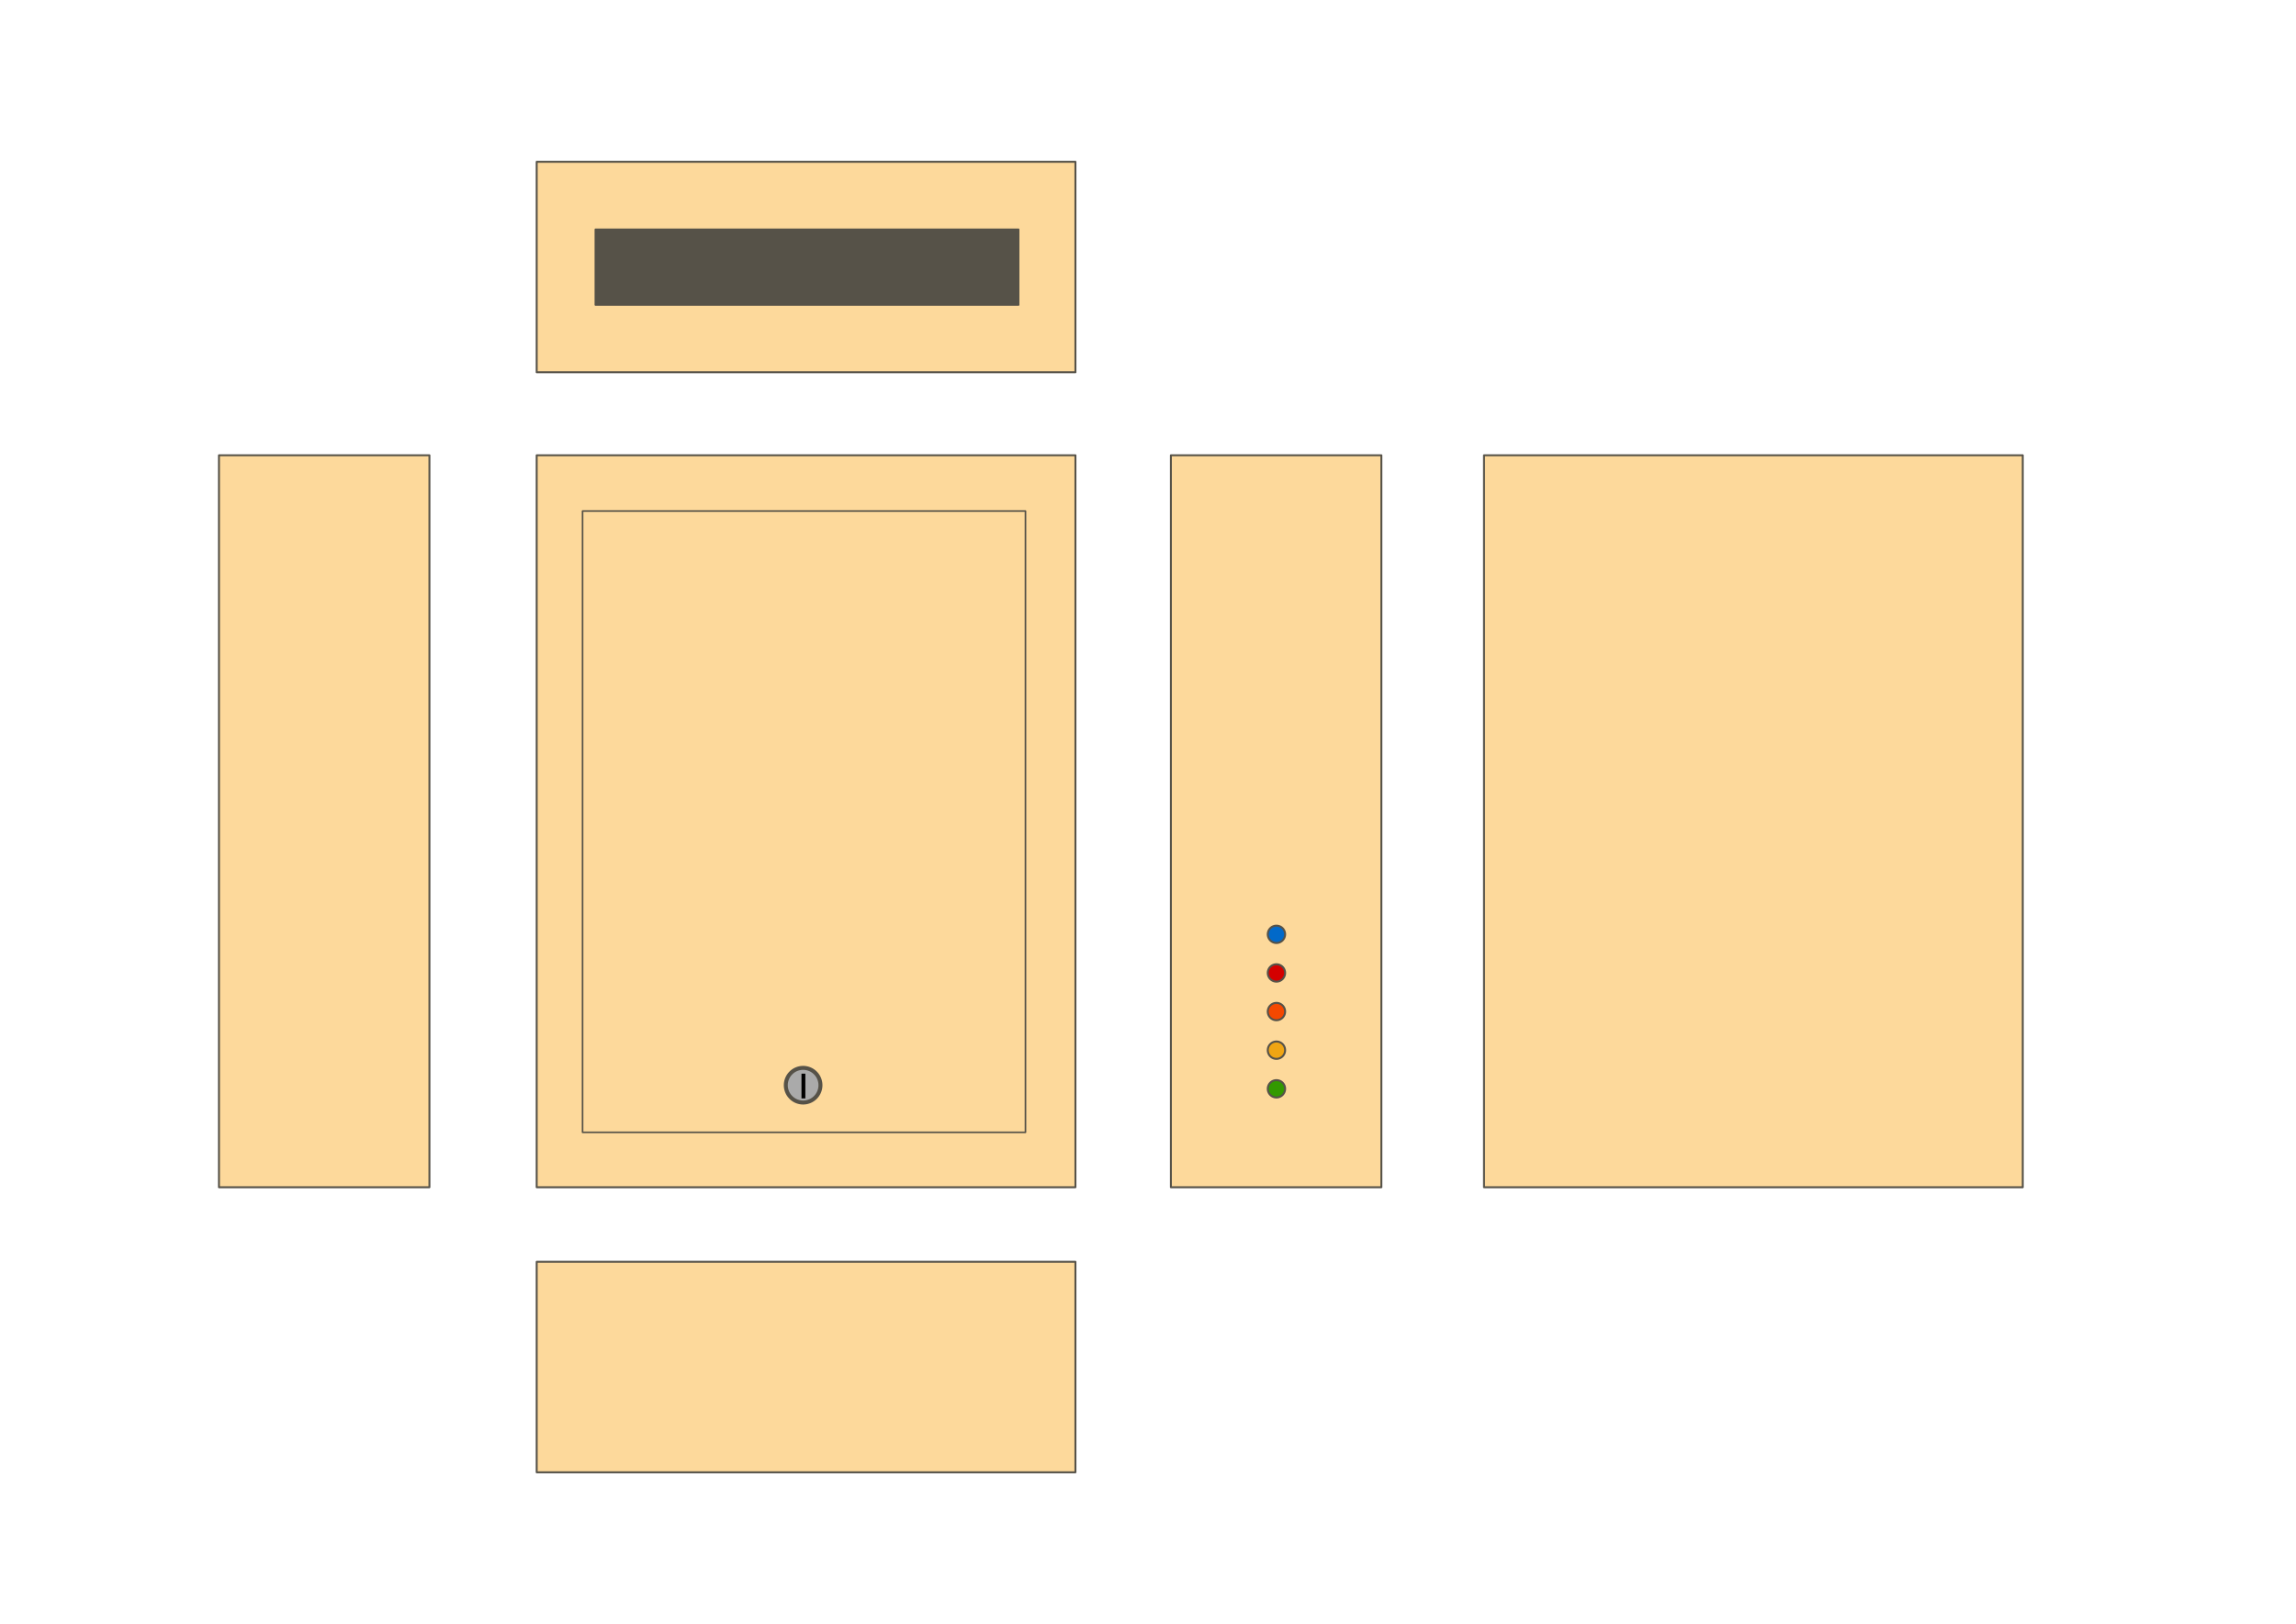
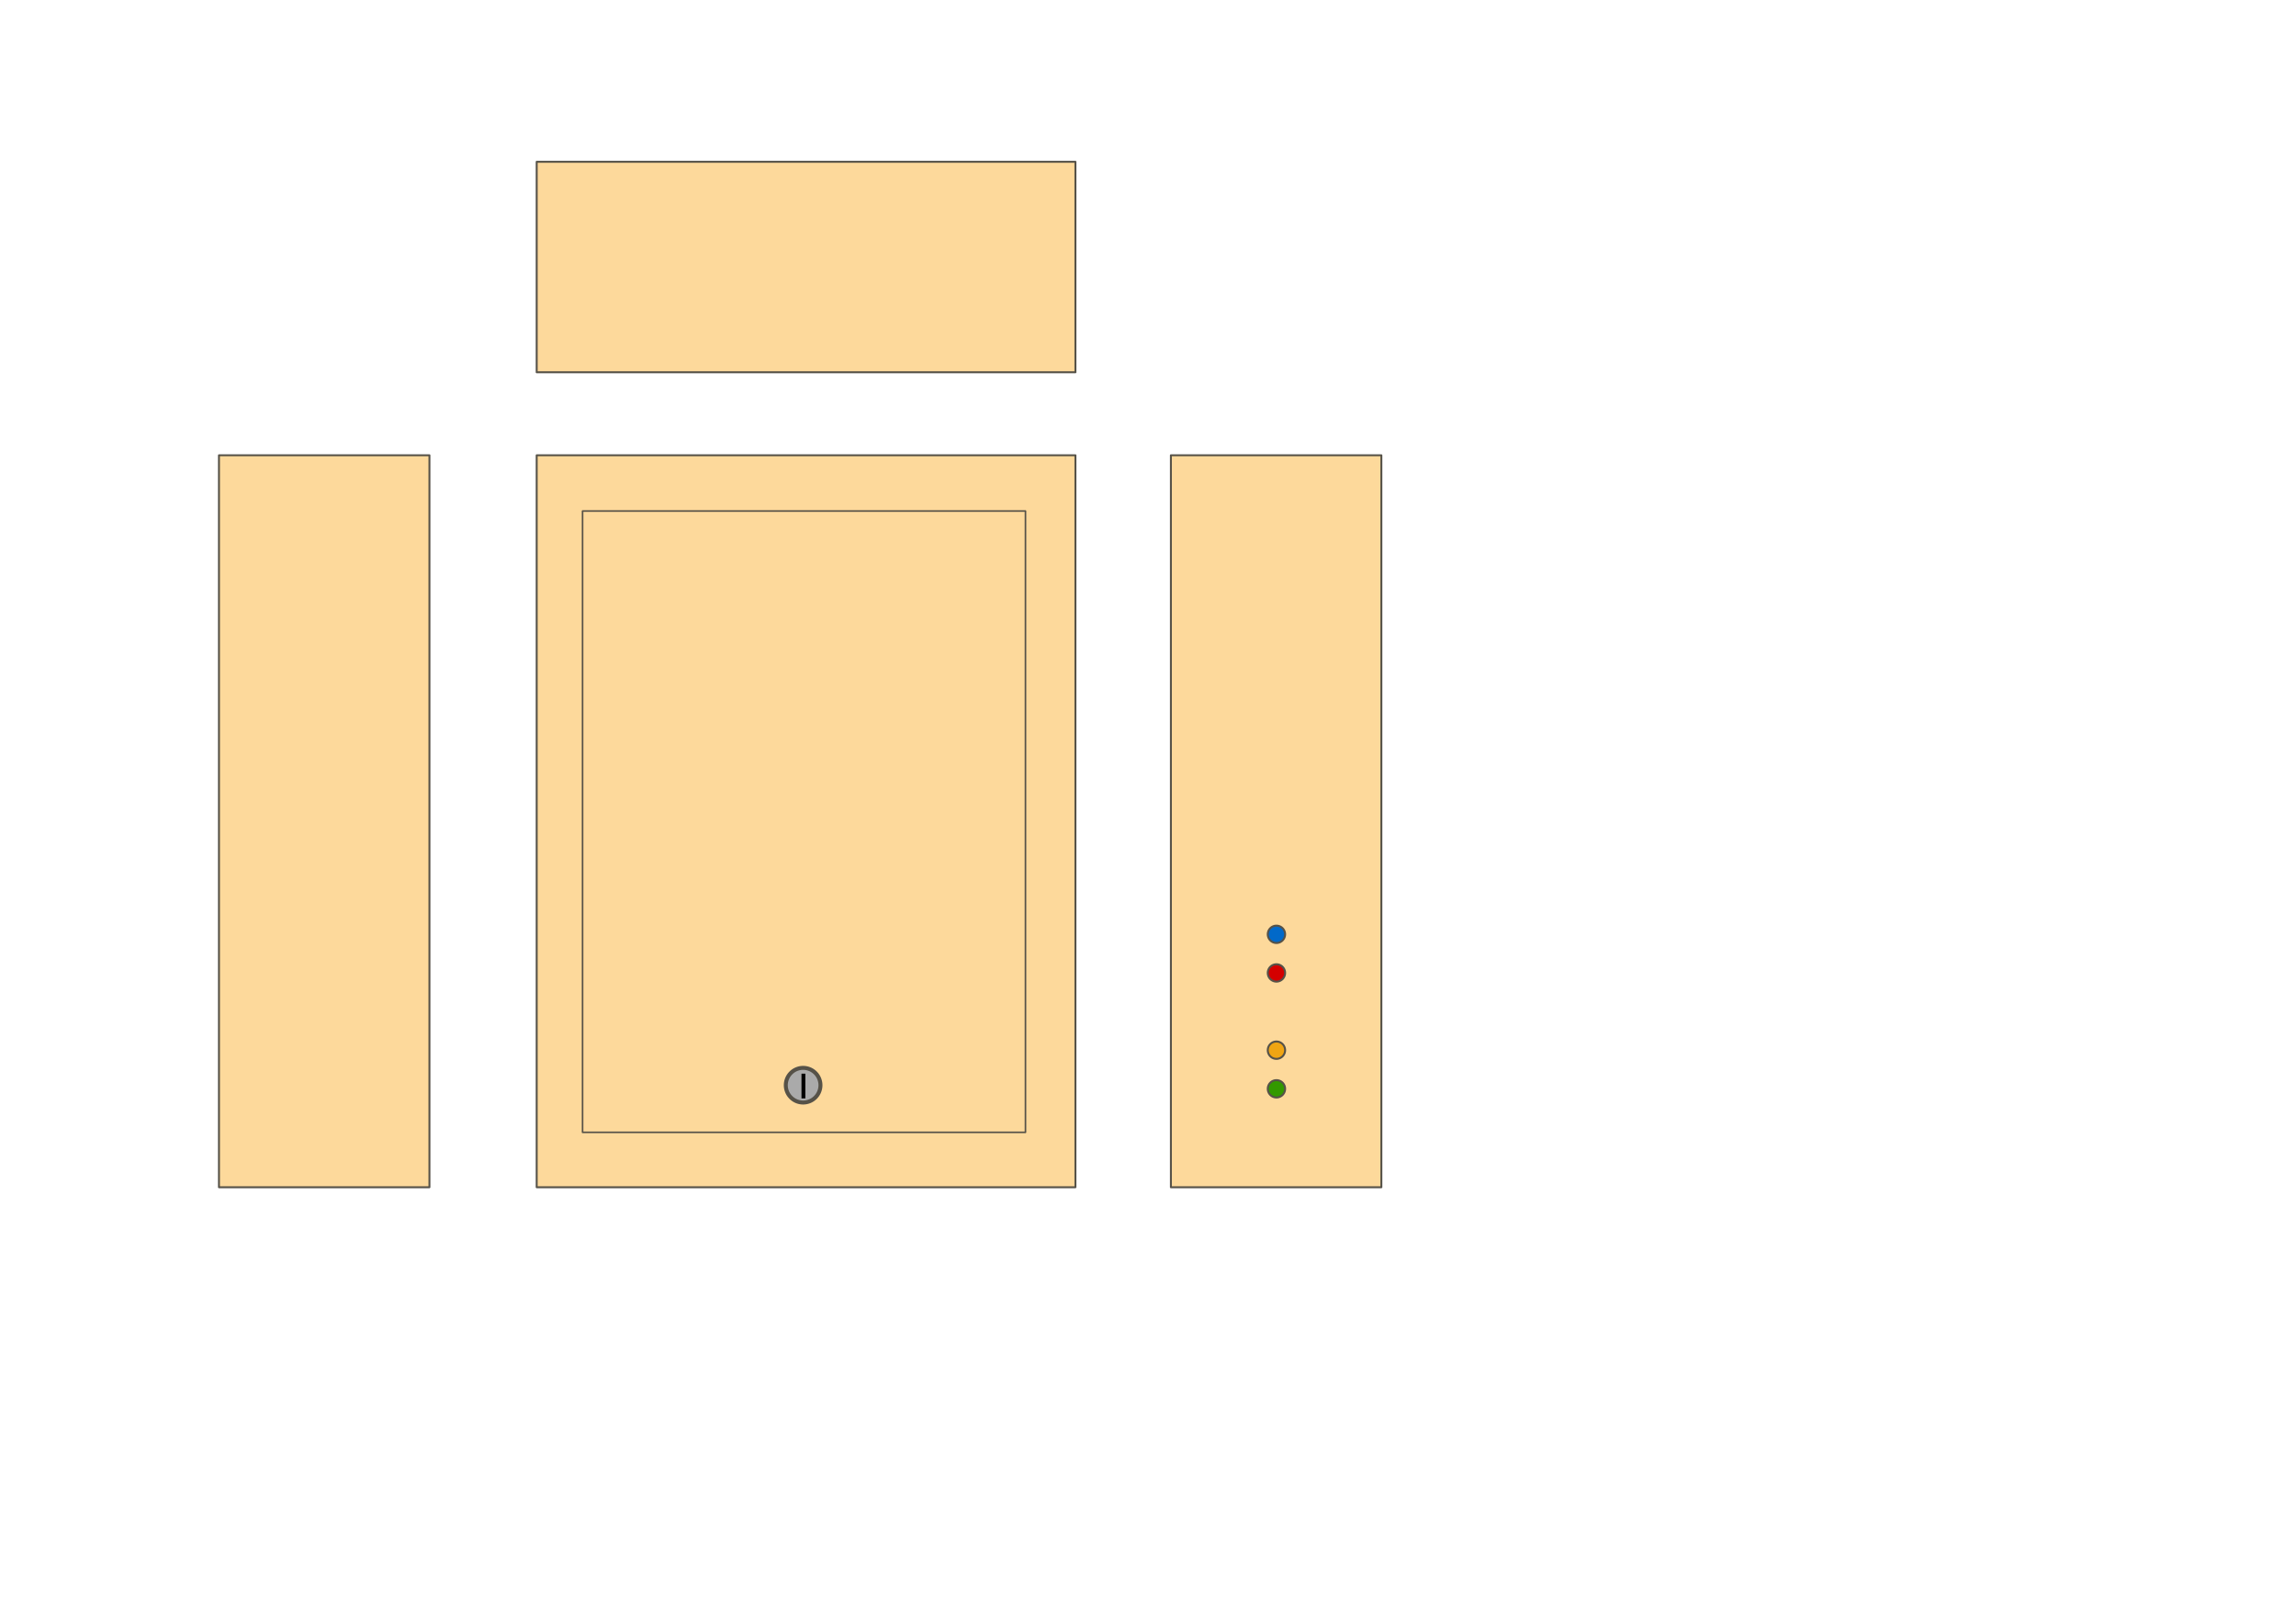
<svg xmlns="http://www.w3.org/2000/svg" xmlns:ns1="http://www.inkscape.org/namespaces/inkscape" xmlns:ns2="http://sodipodi.sourceforge.net/DTD/sodipodi-0.dtd" width="4212.992" height="2979.921" id="svg2" version="1.1" ns1:version="0.91 r" ns2:docname="mailplus.svg" ns1:export-filename="/home/sebastiano/Desktop/FA/02/02.04.png" ns1:export-xdpi="300" ns1:export-ydpi="300">
  <defs id="defs4" />
  <ns2:namedview id="base" pagecolor="#ffffff" bordercolor="#666666" borderopacity="1.0" ns1:pageopacity="0.0" ns1:pageshadow="2" ns1:zoom="0.16" ns1:cx="2475.5751" ns1:cy="1287.0109" ns1:document-units="px" ns1:current-layer="layer1" showgrid="false" ns1:window-width="1920" ns1:window-height="984" ns1:window-x="0" ns1:window-y="35" ns1:window-maximized="1" width="1052.36px" units="mm" />
  <g ns1:label="BASE" ns1:groupmode="layer" id="layer1" transform="translate(0,1927.559)">
    <rect style="fill:#fdd99b;fill-opacity:1;fill-rule:nonzero;stroke:#565248;stroke-width:3.551;stroke-linecap:round;stroke-linejoin:round;stroke-miterlimit:4;stroke-opacity:1;stroke-dasharray:none" id="rect2985" width="988.575" height="1342.906" x="984.776" y="-1092.319" />
    <rect style="fill:#fdd99b;fill-opacity:1;fill-rule:nonzero;stroke:#565248;stroke-width:3.557;stroke-linecap:round;stroke-linejoin:round;stroke-miterlimit:4;stroke-opacity:1;stroke-dasharray:none" id="rect2987" width="386.207" height="1342.9" x="2148.51" y="-1092.316" />
    <rect style="fill:#fdd99b;fill-opacity:1;fill-rule:nonzero;stroke:#565248;stroke-width:3.564;stroke-linecap:round;stroke-linejoin:round;stroke-miterlimit:4;stroke-opacity:1;stroke-dasharray:none" id="rect2989" width="988.562" height="386.199" x="984.782" y="-1630.774" />
    <rect style="fill:#fdd99b;fill-opacity:1;fill-rule:nonzero;stroke:#565248;stroke-width:2.966;stroke-linecap:round;stroke-linejoin:round;stroke-miterlimit:4;stroke-opacity:1;stroke-dasharray:none" id="rect2985-0" width="812.708" height="1139.85" x="1068.962" y="-990.01" />
-     <rect style="fill:#565248;fill-opacity:1;fill-rule:nonzero;stroke:#565248;stroke-width:3.392;stroke-linecap:round;stroke-linejoin:round;stroke-miterlimit:4;stroke-opacity:1;stroke-dasharray:none" id="rect3800" width="776.136" height="138.341" x="1092.707" y="-1506.63" />
    <rect style="fill:#fdd99b;fill-opacity:1;fill-rule:nonzero;stroke:#565248;stroke-width:3.557;stroke-linecap:round;stroke-linejoin:round;stroke-miterlimit:4;stroke-opacity:1;stroke-dasharray:none" id="rect2987-6" width="386.207" height="1342.9" x="401.779" y="-1092.316" />
-     <rect style="fill:#fdd99b;fill-opacity:1;fill-rule:nonzero;stroke:#565248;stroke-width:3.551;stroke-linecap:round;stroke-linejoin:round;stroke-miterlimit:4;stroke-opacity:1;stroke-dasharray:none" id="rect2985-5" width="988.575" height="1342.906" x="2723.048" y="-1092.319" />
-     <rect style="fill:#fdd99b;fill-opacity:1;fill-rule:nonzero;stroke:#565248;stroke-width:3.564;stroke-linecap:round;stroke-linejoin:round;stroke-miterlimit:4;stroke-opacity:1;stroke-dasharray:none" id="rect2989-5" width="988.562" height="386.199" x="984.782" y="387.352" />
  </g>
  <g ns1:groupmode="layer" id="layer2" ns1:label="PLUS" transform="translate(0,-563.386)">
-     <path transform="matrix(1.028,0,0,1.028,-140.661,537.178)" ns2:type="arc" style="fill:#f44800;fill-opacity:1;fill-rule:nonzero;stroke:#565248;stroke-width:3.543;stroke-linecap:round;stroke-linejoin:round;stroke-miterlimit:4;stroke-opacity:1;stroke-dasharray:none" id="path3802-9" ns2:cx="2415.2117" ns2:cy="1830.7826" ns2:rx="15.467961" ns2:ry="15.467961" d="m 2430.68,1830.783 a 15.468,15.468 0 0 1 -15.468,15.468 15.468,15.468 0 0 1 -15.468,-15.468 15.468,15.468 0 0 1 15.468,-15.468 15.468,15.468 0 0 1 15.468,15.468 z" />
    <path transform="matrix(1.028,0,0,1.028,-140.661,678.911)" ns2:type="arc" style="fill:#339900;fill-opacity:1;fill-rule:nonzero;stroke:#565248;stroke-width:3.543;stroke-linecap:round;stroke-linejoin:round;stroke-miterlimit:4;stroke-opacity:1;stroke-dasharray:none" id="path3802" ns2:cx="2415.2117" ns2:cy="1830.7826" ns2:rx="15.467961" ns2:ry="15.467961" d="m 2430.68,1830.783 a 15.468,15.468 0 0 1 -15.468,15.468 15.468,15.468 0 0 1 -15.468,-15.468 15.468,15.468 0 0 1 15.468,-15.468 15.468,15.468 0 0 1 15.468,15.468 z" />
    <path transform="matrix(1.028,0,0,1.028,-140.661,608.045)" ns2:type="arc" style="fill:#f0a513;fill-opacity:1;fill-rule:nonzero;stroke:#565248;stroke-width:3.543;stroke-linecap:round;stroke-linejoin:round;stroke-miterlimit:4;stroke-opacity:1;stroke-dasharray:none" id="path3802-4" ns2:cx="2415.2117" ns2:cy="1830.7826" ns2:rx="15.467961" ns2:ry="15.467961" d="m 2430.68,1830.783 a 15.468,15.468 0 0 1 -15.468,15.468 15.468,15.468 0 0 1 -15.468,-15.468 15.468,15.468 0 0 1 15.468,-15.468 15.468,15.468 0 0 1 15.468,15.468 z" />
-     <path transform="matrix(1.028,0,0,1.028,-140.661,466.312)" ns2:type="arc" style="fill:#d40000;fill-opacity:1;fill-rule:nonzero;stroke:#565248;stroke-width:3.543;stroke-linecap:round;stroke-linejoin:round;stroke-miterlimit:4;stroke-opacity:1;stroke-dasharray:none" id="path3802-0" ns2:cx="2415.2117" ns2:cy="1830.7826" ns2:rx="15.467961" ns2:ry="15.467961" d="m 2430.68,1830.783 a 15.468,15.468 0 0 1 -15.468,15.468 15.468,15.468 0 0 1 -15.468,-15.468 15.468,15.468 0 0 1 15.468,-15.468 15.468,15.468 0 0 1 15.468,15.468 z" />
+     <path transform="matrix(1.028,0,0,1.028,-140.661,466.312)" ns2:type="arc" style="fill:#d40000;fill-opacity:1;fill-rule:nonzero;stroke:#565248;stroke-width:3.543;stroke-linecap:round;stroke-linejoin:round;stroke-miterlimit:4;stroke-opacity:1;stroke-dasharray:none" id="path3802-0" ns2:cx="2415.2117" ns2:cy="1830.7826" ns2:rx="15.467961" ns2:ry="15.467961" d="m 2430.68,1830.783 a 15.468,15.468 0 0 1 -15.468,15.468 15.468,15.468 0 0 1 -15.468,-15.468 15.468,15.468 0 0 1 15.468,-15.468 15.468,15.468 0 0 1 15.468,15.468 " />
    <path transform="matrix(1.028,0,0,1.028,-140.661,395.446)" ns2:type="arc" style="fill:#0169c9;fill-opacity:1;fill-rule:nonzero;stroke:#565248;stroke-width:3.543;stroke-linecap:round;stroke-linejoin:round;stroke-miterlimit:4;stroke-opacity:1;stroke-dasharray:none" id="path3802-3" ns2:cx="2415.2117" ns2:cy="1830.7826" ns2:rx="15.467961" ns2:ry="15.467961" d="m 2430.68,1830.783 a 15.468,15.468 0 0 1 -15.468,15.468 15.468,15.468 0 0 1 -15.468,-15.468 15.468,15.468 0 0 1 15.468,-15.468 15.468,15.468 0 0 1 15.468,15.468 z" />
    <path transform="matrix(2.055,0,0,2.055,-3489.574,-1207.944)" ns2:type="arc" style="fill:#aaaaaa;fill-opacity:1;fill-rule:nonzero;stroke:#565248;stroke-width:3.543;stroke-linecap:round;stroke-linejoin:round;stroke-miterlimit:4;stroke-opacity:1;stroke-dasharray:none" id="path3802-3-3" ns2:cx="2415.2117" ns2:cy="1830.7826" ns2:rx="15.467961" ns2:ry="15.467961" d="m 2430.68,1830.783 a 15.468,15.468 0 0 1 -15.468,15.468 15.468,15.468 0 0 1 -15.468,-15.468 15.468,15.468 0 0 1 15.468,-15.468 15.468,15.468 0 0 1 15.468,15.468 z" />
    <rect style="fill:#000000;fill-opacity:1;fill-rule:nonzero;stroke:none" id="rect3943" width="7.087" height="45.354" x="1470.666" y="2533.166" />
  </g>
</svg>